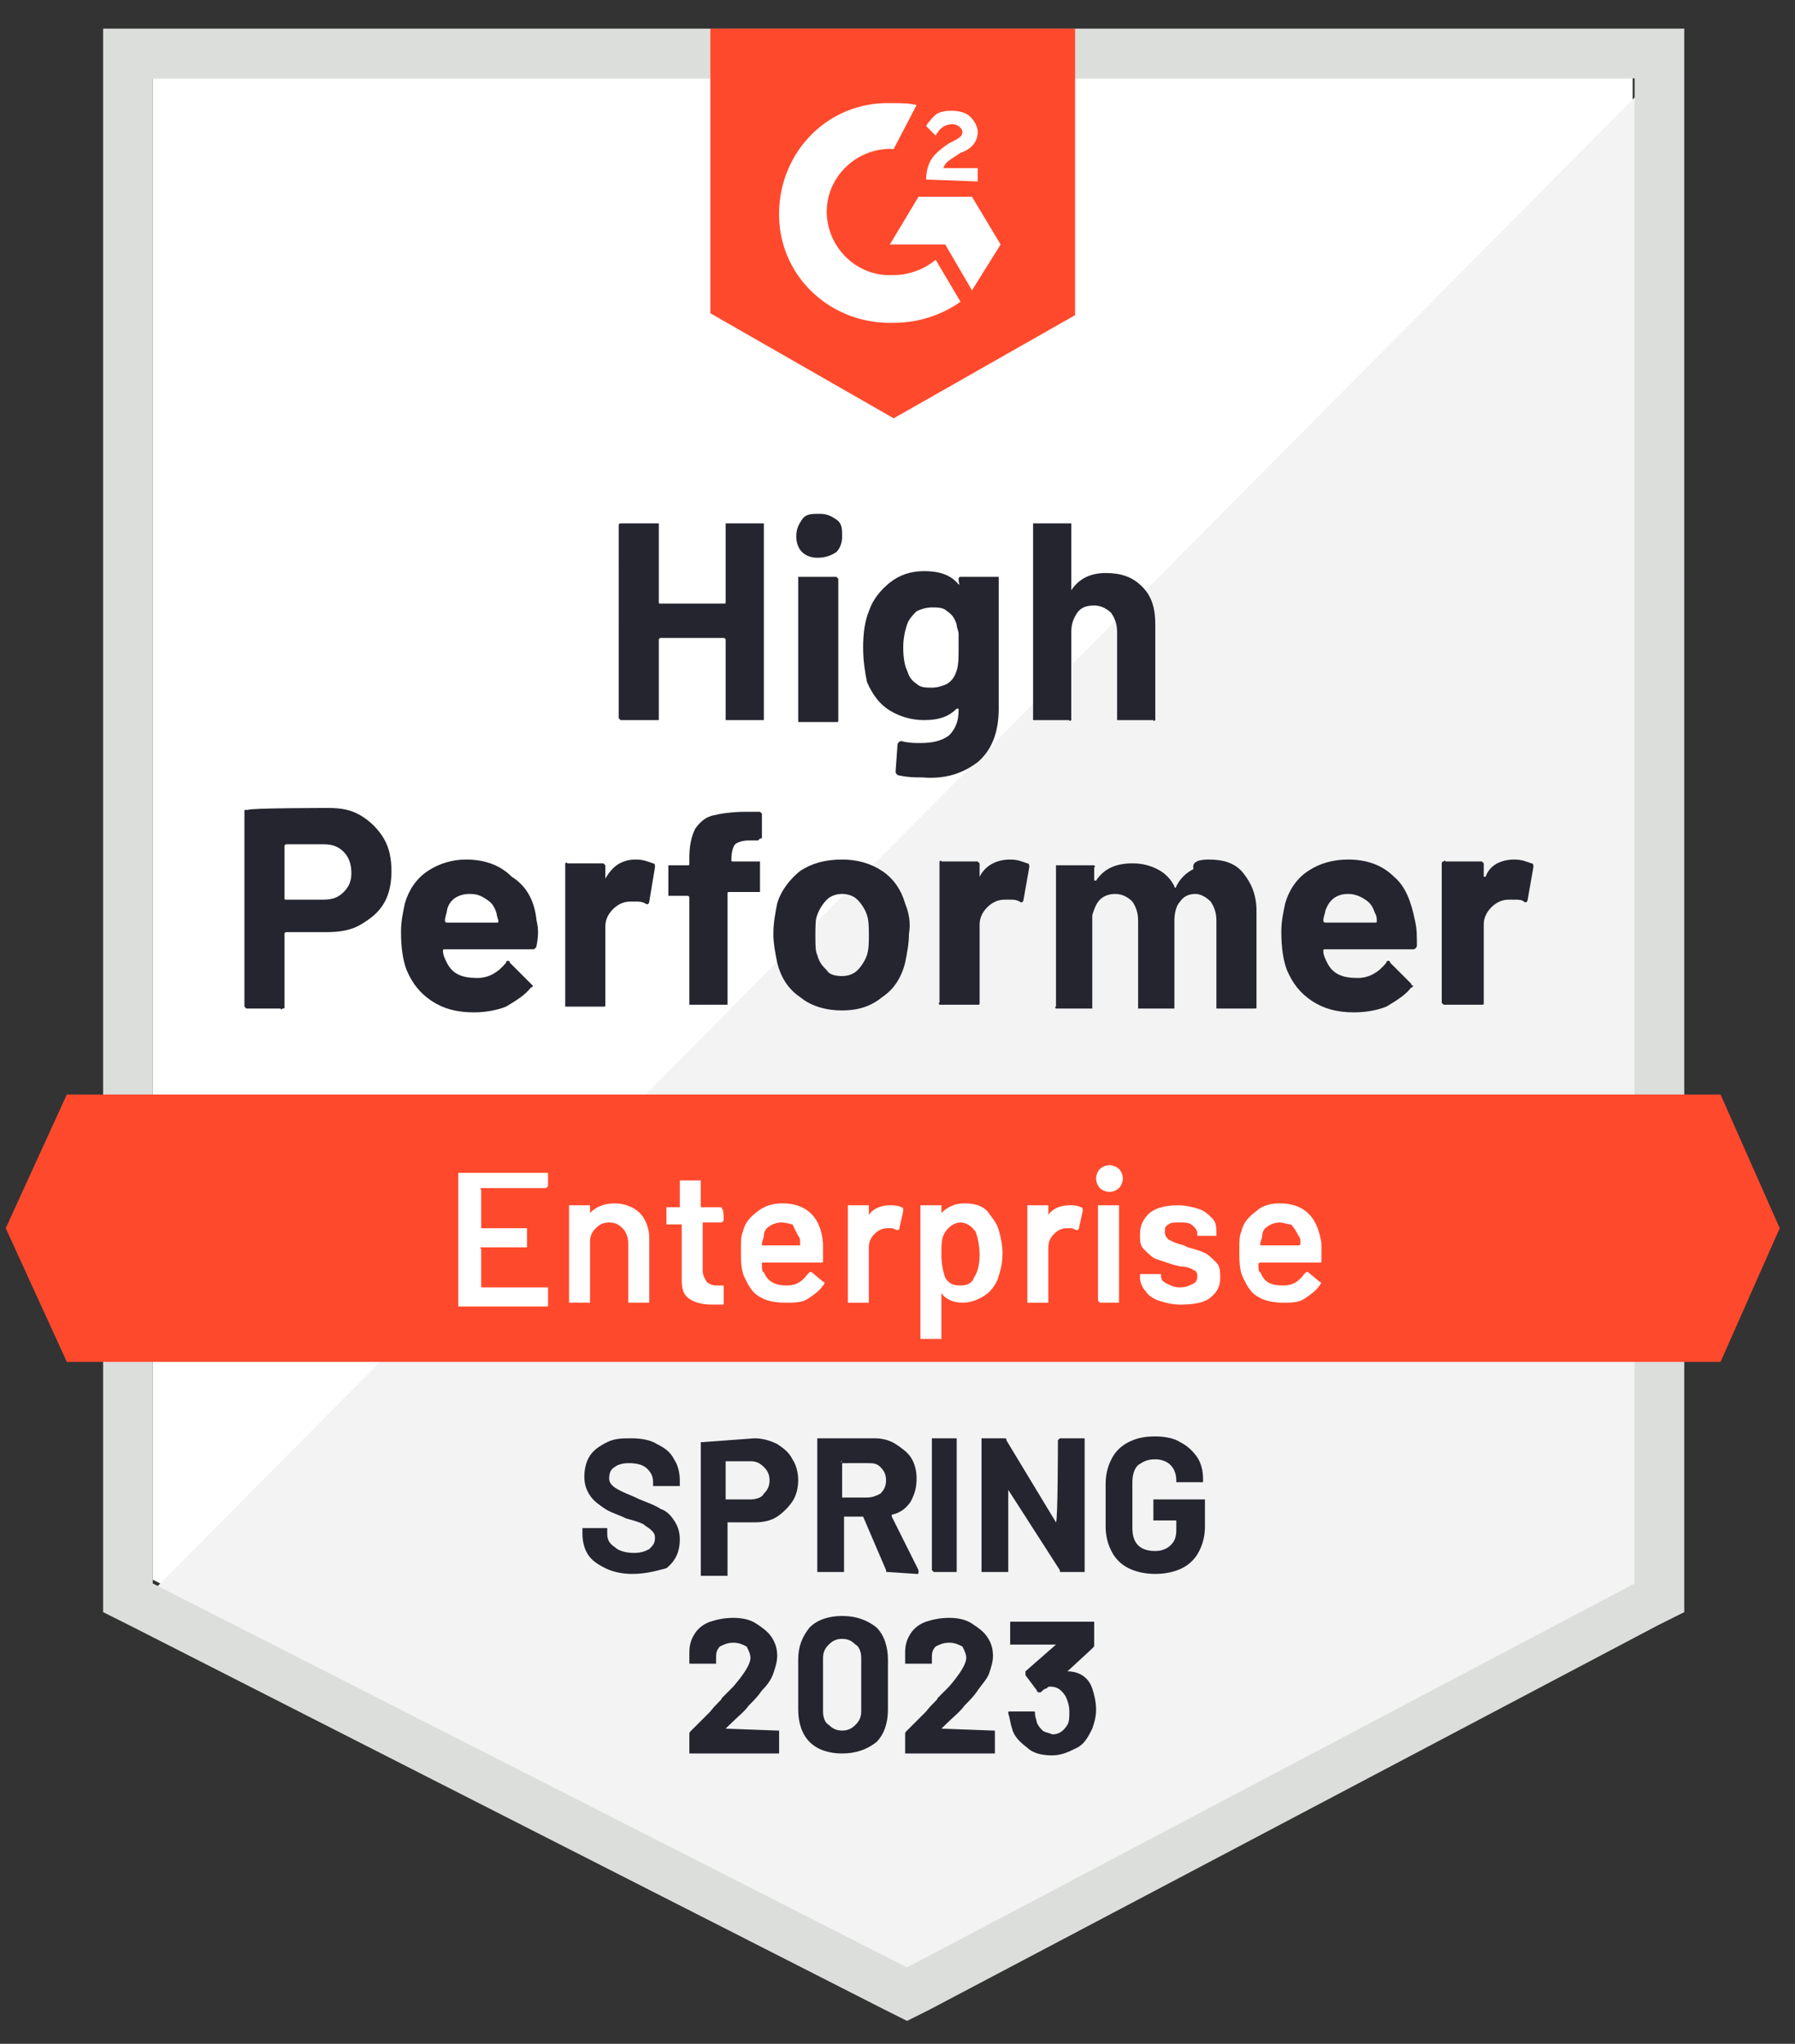
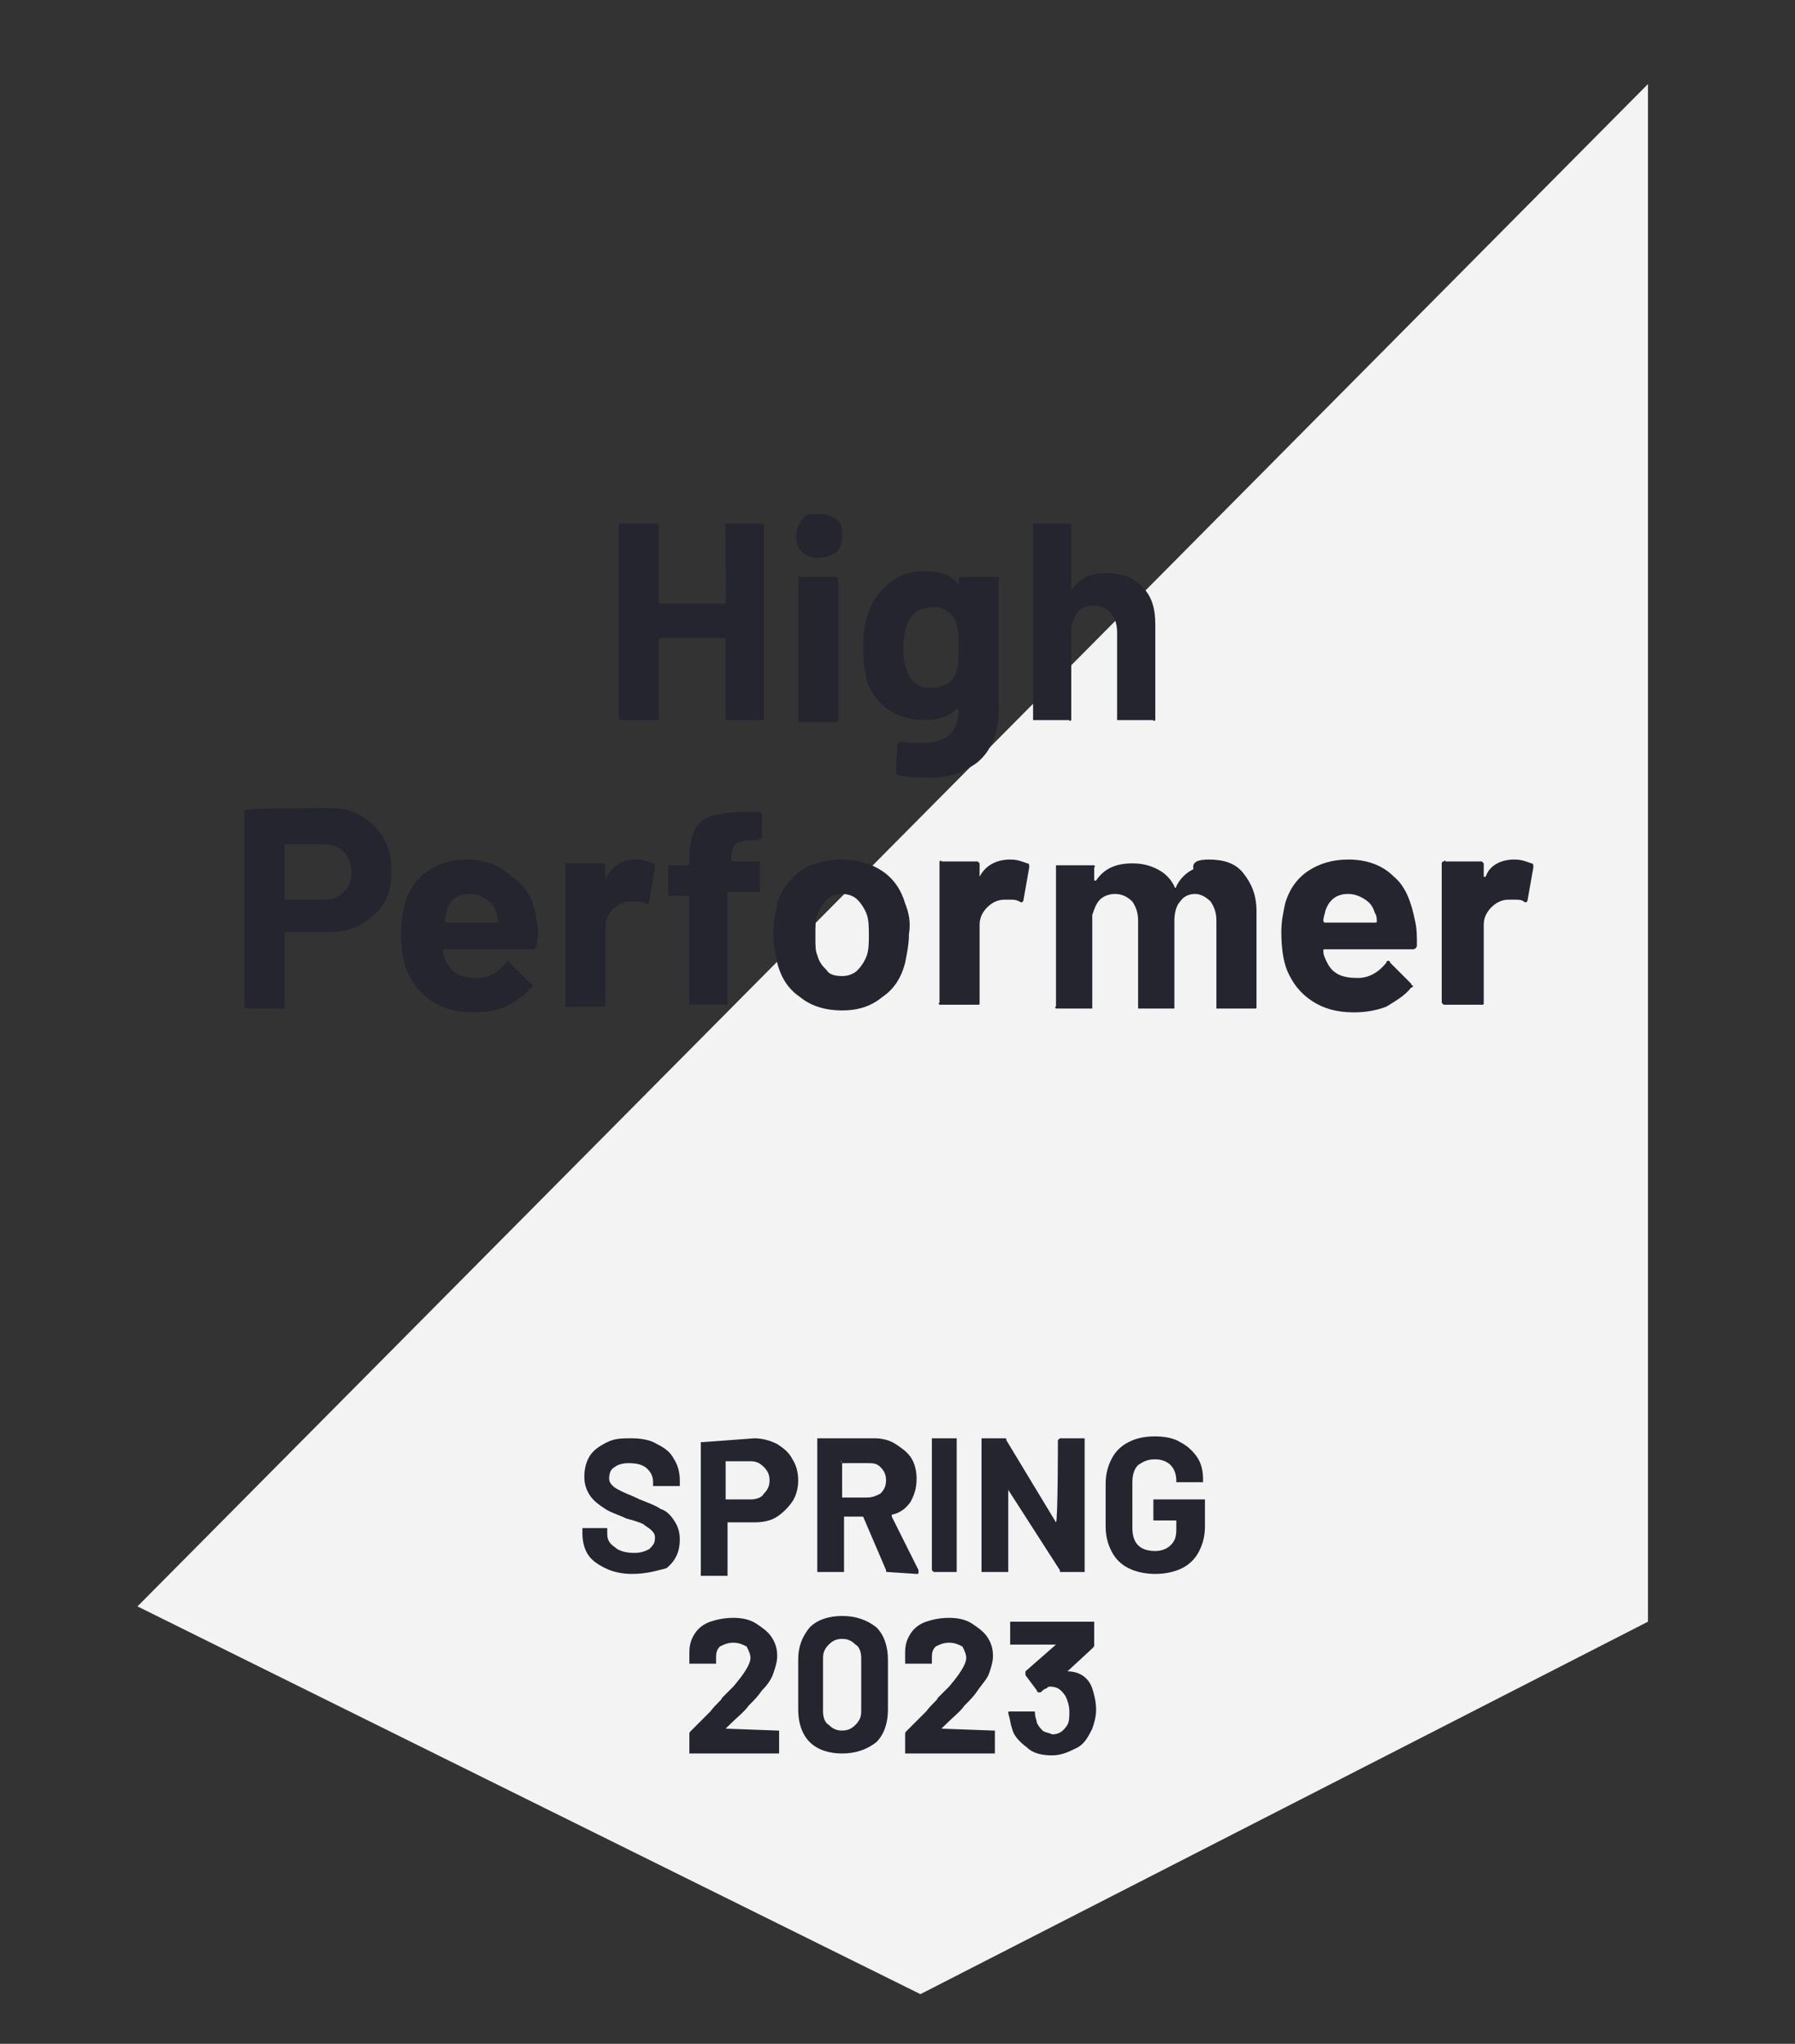
<svg xmlns="http://www.w3.org/2000/svg" version="1.1" id="Layer_1" x="0px" y="0px" width="94px" height="107px" viewBox="0 0 94 107" style="enable-background:new 0 0 94 107;" xml:space="preserve">
  <rect x="0" y="0" width="94" height="107" fill="#333333" stroke="none" />
  <style type="text/css">
	.st0{fill:#FFFFFF;}
	.st1{fill:#F2F3F2;}
	.st2{fill:#DCDEDC;}
	.st3{fill:#FF492C;}
	.st4{fill:#252530;}
</style>
-   <path class="st0" d="M8,82.7l39.5,20.1l38-20.1V4.1H8V82.7z" />
  <path class="st1" d="M86.3,4.4L7.2,84.1l41,20.3l38.1-19.5L86.3,4.4z" />
-   <path class="st2" d="M5.4,30.3v54.1l1.4,0.7l39.5,20.1l1.2,0.6l1.2-0.6l38.1-20.1l1.4-0.7V1.5H5.4V30.3z M8,82.9V4.1h77.6v78.8  L47.5,103L8,82.9z" />
-   <path class="st3" d="M46.8,5.4c0.4,0,0.8,0,1.2,0.1l-1.2,2.3c-1.8-0.1-3.4,1.3-3.5,3.1c-0.1,1.8,1.3,3.4,3.1,3.5h0.4  c0.8,0,1.6-0.3,2.2-0.8l1.3,2.2c-1,0.7-2.2,1.1-3.5,1.1c-3.2,0.1-5.9-2.3-6-5.5s2.3-5.9,5.5-6C46.3,5.4,46.8,5.4,46.8,5.4z   M50.9,10.3l1.5,2.5l-1.5,2.4l-1.4-2.4h-2.9l1.5-2.5H50.9z M48.5,9.4c0-0.4,0.1-0.8,0.3-1.1s0.6-0.6,0.9-0.8l0.2-0.1  c0.4-0.2,0.5-0.3,0.5-0.5s-0.3-0.4-0.5-0.4c-0.4,0-0.7,0.2-0.9,0.6l-0.5-0.5C48.6,6.4,48.8,6.2,49,6c0.3-0.2,0.6-0.2,0.9-0.2  c0.3,0,0.7,0.1,0.9,0.3s0.4,0.5,0.4,0.8c0,0.5-0.3,0.9-0.9,1.1L50,8.2c-0.3,0.2-0.5,0.3-0.6,0.6h1.8v0.7C51.2,9.5,48.5,9.4,48.5,9.4  z M46.8,21.9l9.5-5.4v-15H37.2v14.9C37.2,16.4,46.8,21.9,46.8,21.9z M90.1,57.3H3.5l-3.2,7l3.2,7h86.6l3.1-7L90.1,57.3z" />
  <path class="st4" d="M17.2,42.3c0.7,0,1.2,0.1,1.7,0.4c0.5,0.3,0.9,0.7,1.2,1.2c0.3,0.5,0.4,1.1,0.4,1.7c0,0.6-0.1,1.2-0.4,1.7  c-0.3,0.5-0.7,0.8-1.2,1.1s-1.1,0.4-1.8,0.4H15c0,0-0.1,0-0.1,0.1v3.8c0,0.1,0,0.1-0.1,0.1c0,0-0.1,0.1-0.1,0H13c-0.1,0-0.1,0-0.1,0  s-0.1-0.1-0.1-0.1V42.5c0-0.1,0-0.1,0.1-0.1s0.1,0,0.1,0C13,42.3,17.2,42.3,17.2,42.3z M16.9,47.1c0.5,0,0.8-0.1,1.1-0.4  c0.3-0.3,0.4-0.6,0.4-1c0-0.4-0.1-0.8-0.4-1.1c-0.3-0.3-0.6-0.4-1.1-0.4H15c0,0-0.1,0-0.1,0.1V47c0,0.1,0,0.1,0.1,0.1H16.9z   M28.1,48.2c0.1,0.4,0.1,0.8,0,1.3c0,0.1-0.1,0.2-0.2,0.2h-4.6c-0.1,0-0.1,0-0.1,0.1c0,0.2,0.1,0.4,0.2,0.6c0.3,0.6,0.8,0.8,1.6,0.8  c0.6,0,1.1-0.3,1.5-0.8c0-0.1,0.1-0.1,0.1-0.1c0,0,0.1,0,0.1,0.1l1.1,1.1c0.1,0.1,0.1,0.1,0.1,0.1c0,0,0,0.1-0.1,0.1  c-0.3,0.4-0.8,0.7-1.3,1c-0.5,0.2-1.1,0.3-1.7,0.3c-0.9,0-1.6-0.2-2.2-0.6c-0.6-0.4-1-0.9-1.3-1.6c-0.2-0.5-0.3-1.2-0.3-2  c0-0.6,0.1-1,0.2-1.5c0.2-0.7,0.6-1.3,1.2-1.7c0.6-0.4,1.3-0.6,2-0.6c1,0,1.8,0.3,2.4,0.9C27.6,46.4,28,47.2,28.1,48.2z M24.6,46.8  c-0.6,0-1.1,0.3-1.2,0.9c0,0.1-0.1,0.3-0.1,0.5c0,0,0,0.1,0.1,0.1h2.6c0.1,0,0.1,0,0.1-0.1c-0.1-0.3-0.1-0.4-0.1-0.4  c-0.1-0.3-0.2-0.5-0.5-0.7C25.2,46.9,25,46.8,24.6,46.8z M33.3,45c0.4,0,0.6,0.1,0.9,0.2c0.1,0,0.1,0.1,0.1,0.2L34,47.2  c0,0.1-0.1,0.2-0.2,0.1c-0.2-0.1-0.3-0.1-0.5-0.1c-0.1,0-0.2,0-0.3,0c-0.4,0-0.7,0.2-0.9,0.4c-0.2,0.2-0.4,0.5-0.4,0.9v4.1  c0,0.1,0,0.1-0.1,0.1c0,0-0.1,0-0.1,0h-1.8c0,0-0.1,0-0.1,0c0,0,0-0.1,0-0.1v-7.3c0,0,0-0.1,0-0.1c0,0,0.1-0.1,0.1,0h1.8  c0,0,0.1,0,0.1,0c0,0,0.1,0.1,0.1,0.1v0.6c0,0,0,0,0,0.1c0,0,0,0,0,0C32.1,45.3,32.6,45,33.3,45z M39.7,45.1c0.1,0,0.1,0,0.1,0  s0,0.1,0,0.1v1.4c0,0.1,0,0.1,0,0.1s-0.1,0-0.1,0h-1.5c-0.1,0-0.1,0-0.1,0.1v5.7c0,0.1,0,0.1,0,0.1s-0.1,0-0.1,0h-1.8  c-0.1,0-0.1,0-0.1,0s0-0.1,0-0.1V47c0,0,0-0.1-0.1-0.1h-0.9c-0.1,0-0.1,0-0.1,0s0-0.1,0-0.1v-1.4c0-0.1,0-0.1,0-0.1s0.1,0,0.1,0H36  c0.1,0,0.1,0,0.1-0.1v-0.3c0-0.6,0.1-1.1,0.3-1.5c0.2-0.3,0.5-0.6,0.9-0.7c0.4-0.1,1-0.2,1.8-0.2h0.6c0,0,0.1,0,0.1,0  c0,0,0.1,0.1,0.1,0.1v1.2c0,0.1,0,0.1-0.1,0.1c0,0-0.1,0.1-0.1,0.1h-0.5c-0.3,0-0.6,0.1-0.7,0.2c-0.1,0.1-0.2,0.4-0.2,0.8V45  c0,0.1,0,0.1,0.1,0.1C38.3,45.1,39.7,45.1,39.7,45.1z M44.1,52.9c-0.8,0-1.6-0.2-2.2-0.7c-0.6-0.4-1-1-1.2-1.8  c-0.1-0.5-0.2-1-0.2-1.5c0-0.6,0.1-1.1,0.2-1.6c0.2-0.7,0.7-1.3,1.2-1.7c0.6-0.4,1.3-0.6,2.2-0.6c0.8,0,1.5,0.2,2.1,0.6  c0.6,0.4,1,1,1.2,1.7c0.2,0.5,0.3,1,0.2,1.6c0,0.5-0.1,1-0.2,1.5c-0.2,0.8-0.6,1.4-1.2,1.8C45.6,52.7,44.9,52.9,44.1,52.9z   M44.1,51.1c0.3,0,0.6-0.1,0.8-0.3c0.2-0.2,0.4-0.5,0.5-0.8c0.1-0.3,0.1-0.7,0.1-1c0-0.4,0-0.8-0.1-1.1c-0.1-0.3-0.3-0.6-0.5-0.8  c-0.2-0.2-0.5-0.3-0.8-0.3c-0.3,0-0.6,0.1-0.8,0.3c-0.2,0.2-0.4,0.5-0.5,0.8c-0.1,0.2-0.1,0.6-0.1,1.1c0,0.5,0,0.8,0.1,1  c0.1,0.4,0.3,0.6,0.5,0.8C43.4,51,43.7,51.1,44.1,51.1z M52.9,45c0.4,0,0.6,0.1,0.9,0.2c0.1,0,0.1,0.1,0.1,0.2l-0.3,1.7  c0,0.1-0.1,0.2-0.2,0.1c-0.2-0.1-0.3-0.1-0.5-0.1c-0.1,0-0.2,0-0.3,0c-0.4,0-0.7,0.2-0.9,0.4c-0.2,0.2-0.4,0.5-0.4,0.9v4.1  c0,0.1,0,0.1-0.1,0.1c0,0-0.1,0-0.1,0h-1.8c0,0-0.1,0-0.1,0c0,0-0.1-0.1,0-0.1v-7.3c0,0,0-0.1,0-0.1c0,0,0.1-0.1,0.1,0h1.8  c0.1,0,0.1,0,0.1,0c0,0,0.1,0.1,0.1,0.1v0.6c0,0,0,0,0,0.1c0,0,0,0,0,0C51.6,45.3,52.2,45,52.9,45z M63.3,45c0.8,0,1.4,0.2,1.8,0.7  c0.4,0.5,0.7,1.1,0.7,2v5c0,0.1,0,0.1-0.1,0.1s-0.1,0-0.1,0h-1.8c0,0-0.1,0-0.1,0c0,0,0-0.1,0-0.1v-4.5c0-0.4-0.1-0.7-0.3-1  c-0.2-0.2-0.5-0.4-0.8-0.4c-0.3,0-0.6,0.1-0.8,0.4c-0.2,0.2-0.3,0.6-0.3,1v4.5c0,0.1,0,0.1,0,0.1c0,0-0.1,0-0.1,0h-1.7  c-0.1,0-0.1,0-0.1,0s0-0.1,0-0.1v-4.5c0-0.4-0.1-0.7-0.3-1c-0.2-0.2-0.5-0.4-0.9-0.4c-0.3,0-0.6,0.1-0.8,0.3  c-0.2,0.2-0.3,0.5-0.4,0.8v4.8c0,0.1,0,0.1,0,0.1c0,0-0.1,0-0.1,0h-1.7c-0.1,0-0.1,0-0.1,0s-0.1-0.1,0-0.1v-7.3c0,0,0-0.1,0-0.1  c0,0,0.1,0,0.1,0h1.8c0,0,0.1,0,0.1,0c0,0,0.1,0.1,0,0.1v0.6c0,0,0,0,0,0.1c0,0,0,0,0.1,0c0.4-0.6,1-0.9,1.9-0.9  c0.5,0,0.9,0.1,1.3,0.3c0.4,0.2,0.7,0.5,0.9,0.9c0,0.1,0.1,0.1,0.1,0c0.2-0.4,0.5-0.7,0.9-0.9C62.4,45.1,62.8,45,63.3,45z   M74.1,48.2c0.1,0.4,0.1,0.8,0.1,1.3c0,0.1-0.1,0.2-0.2,0.2h-4.6c-0.1,0-0.1,0-0.1,0.1c0,0.2,0.1,0.4,0.2,0.6  c0.3,0.6,0.8,0.8,1.6,0.8c0.6,0,1.1-0.3,1.5-0.8c0-0.1,0.1-0.1,0.1-0.1c0,0,0.1,0,0.1,0.1l1.1,1.1c0,0.1,0.1,0.1,0.1,0.1  c0,0,0,0.1-0.1,0.1c-0.3,0.4-0.8,0.7-1.3,1c-0.5,0.2-1.1,0.3-1.7,0.3c-0.9,0-1.6-0.2-2.2-0.6c-0.6-0.4-1-0.9-1.3-1.6  c-0.2-0.5-0.3-1.2-0.3-2c0-0.6,0.1-1,0.2-1.5c0.2-0.7,0.6-1.3,1.2-1.7s1.3-0.6,2.1-0.6c1,0,1.8,0.3,2.4,0.9  C73.6,46.4,73.9,47.2,74.1,48.2L74.1,48.2z M70.6,46.8c-0.6,0-1,0.3-1.2,0.9c0,0.1-0.1,0.3-0.1,0.5c0,0,0,0.1,0.1,0.1h2.6  c0.1,0,0.1,0,0.1-0.1c0-0.3-0.1-0.4-0.1-0.4c-0.1-0.3-0.2-0.5-0.5-0.7C71.2,46.9,70.9,46.8,70.6,46.8z M79.3,45  c0.4,0,0.6,0.1,0.9,0.2c0.1,0,0.1,0.1,0.1,0.2l-0.3,1.7c0,0.1-0.1,0.2-0.2,0.1c-0.1-0.1-0.3-0.1-0.5-0.1c-0.1,0-0.2,0-0.3,0  c-0.4,0-0.7,0.2-0.9,0.4c-0.2,0.2-0.4,0.5-0.4,0.9v4.1c0,0.1,0,0.1-0.1,0.1c0,0-0.1,0-0.1,0h-1.8c0,0-0.1,0-0.1,0  c0,0-0.1-0.1-0.1-0.1v-7.3c0,0,0-0.1,0.1-0.1c0,0,0.1-0.1,0.1,0h1.8c0,0,0.1,0,0.1,0c0,0,0.1,0.1,0.1,0.1v0.6c0,0,0,0,0,0.1  c0,0,0,0,0.1,0C78,45.3,78.6,45,79.3,45z M38,27.5c0,0,0-0.1,0-0.1c0,0,0.1,0,0.1,0h1.8c0,0,0.1,0,0.1,0c0,0,0,0.1,0,0.1v10.1  c0,0.1,0,0.1,0,0.1c0,0-0.1,0-0.1,0h-1.8c0,0-0.1,0-0.1,0s0-0.1,0-0.1v-4.1c0,0,0-0.1-0.1-0.1h-3.3c0,0-0.1,0-0.1,0.1v4.1  c0,0.1,0,0.1,0,0.1c0,0-0.1,0-0.1,0h-1.8c0,0-0.1,0-0.1,0c0,0-0.1-0.1-0.1-0.1V27.5c0,0,0-0.1,0.1-0.1c0,0,0.1,0,0.1,0h1.8  c0,0,0.1,0,0.1,0c0,0,0,0.1,0,0.1v4c0,0.1,0,0.1,0.1,0.1h3.3c0.1,0,0.1,0,0.1-0.1V27.5z M42.8,29.2c-0.3,0-0.6-0.1-0.8-0.3  c-0.2-0.2-0.3-0.5-0.3-0.8c0-0.4,0.1-0.6,0.3-0.9s0.5-0.3,0.9-0.3s0.6,0.1,0.9,0.3s0.3,0.5,0.3,0.9c0,0.3-0.1,0.6-0.3,0.8  C43.5,29.1,43.2,29.2,42.8,29.2z M41.9,37.8c0,0-0.1,0-0.1,0c0,0,0-0.1,0-0.1v-7.4c0-0.1,0-0.1,0-0.1c0,0,0.1,0,0.1,0h1.8  c0,0,0.1,0,0.1,0c0,0,0.1,0.1,0.1,0.1v7.4c0,0.1,0,0.1-0.1,0.1c0,0-0.1,0-0.1,0H41.9z M50.2,30.3c0,0,0-0.1,0.1-0.1c0,0,0.1,0,0.1,0  h1.8c0,0,0.1,0,0.1,0c0,0,0,0.1,0,0.1v6.8c0,1.3-0.4,2.2-1.1,2.8c-0.8,0.6-1.7,0.9-2.9,0.8c-0.4,0-0.7,0-1.2-0.1  c-0.1,0-0.2-0.1-0.2-0.2L47,39c0-0.1,0.1-0.2,0.2-0.2c0.4,0.1,0.7,0.1,1,0.1c0.6,0,1.1-0.1,1.5-0.4c0.3-0.3,0.5-0.7,0.5-1.3  c0,0,0-0.1,0-0.1c0,0,0,0-0.1,0c-0.4,0.4-0.9,0.6-1.7,0.6c-0.7,0-1.3-0.2-1.8-0.5c-0.5-0.3-0.9-0.8-1.2-1.5  c-0.1-0.5-0.2-1.1-0.2-1.8c0-0.8,0.1-1.4,0.3-1.9c0.2-0.6,0.6-1.1,1.1-1.5c0.5-0.4,1.1-0.6,1.8-0.6c0.8,0,1.4,0.2,1.8,0.7  c0,0,0,0,0.1,0c0,0,0,0,0,0C50.2,30.7,50.2,30.3,50.2,30.3z M50.1,35.1c0.1-0.3,0.1-0.7,0.1-1.2c0-0.3,0-0.5,0-0.7  c0-0.2-0.1-0.3-0.1-0.5c-0.1-0.3-0.2-0.5-0.5-0.7c-0.2-0.2-0.5-0.2-0.8-0.2c-0.3,0-0.6,0.1-0.8,0.2c-0.2,0.2-0.4,0.4-0.5,0.7  c-0.1,0.3-0.2,0.7-0.2,1.2c0,0.6,0.1,1,0.2,1.2c0.1,0.3,0.2,0.5,0.5,0.7c0.2,0.2,0.5,0.2,0.8,0.2c0.3,0,0.6-0.1,0.8-0.2  C49.9,35.6,50,35.4,50.1,35.1z M57.9,30c0.8,0,1.4,0.2,1.9,0.7c0.5,0.5,0.7,1.1,0.7,2v4.9c0,0.1,0,0.1,0,0.1s-0.1,0.1-0.1,0h-1.8  c0,0-0.1,0-0.1,0c0,0,0-0.1,0-0.1v-4.5c0-0.4-0.1-0.7-0.3-1c-0.2-0.2-0.5-0.4-0.9-0.4c-0.4,0-0.7,0.1-0.9,0.4  c-0.2,0.3-0.3,0.6-0.3,1v4.5c0,0.1,0,0.1,0,0.1s-0.1,0.1-0.1,0h-1.8c-0.1,0-0.1,0-0.1,0s0-0.1,0-0.1V27.5c0,0,0-0.1,0-0.1  c0,0,0.1,0,0.1,0h1.8c0.1,0,0.1,0,0.1,0c0,0,0,0.1,0,0.1v3.3c0,0,0,0,0,0.1c0,0,0,0,0,0C56.5,30.3,57.1,30,57.9,30z" />
-   <path class="st0" d="M28.7,62.1C28.7,62.1,28.7,62.2,28.7,62.1c-0.1,0.1-0.1,0.1-0.1,0.1h-3.4c0,0-0.1,0,0,0.1v1.9c0,0,0,0.1,0,0.1  h2.3c0,0,0.1,0,0.1,0c0,0,0,0.1,0,0.1v0.8c0,0,0,0.1,0,0.1c0,0-0.1,0-0.1,0h-2.3c0,0-0.1,0,0,0.1v1.9c0,0,0,0.1,0,0.1h3.4  c0,0,0.1,0,0.1,0c0,0,0,0,0,0.1v0.8c0,0,0,0.1,0,0.1c0,0-0.1,0-0.1,0h-4.5c0,0-0.1,0-0.1,0c0,0,0,0,0-0.1v-6.8c0,0,0-0.1,0-0.1  c0,0,0,0,0.1,0h4.5c0,0,0.1,0,0.1,0c0,0,0,0,0,0.1V62.1L28.7,62.1z M32.2,63c0.5,0,1,0.2,1.3,0.5c0.3,0.3,0.5,0.8,0.5,1.3v3.3  c0,0,0,0.1,0,0.1c0,0,0,0-0.1,0h-0.9c0,0-0.1,0-0.1,0c0,0,0,0,0-0.1v-3c0-0.3-0.1-0.6-0.3-0.8c-0.2-0.2-0.4-0.3-0.7-0.3  c-0.3,0-0.5,0.1-0.7,0.3c-0.2,0.2-0.3,0.4-0.3,0.7v3.1c0,0,0,0.1,0,0.1c0,0-0.1,0-0.1,0h-0.9c0,0-0.1,0-0.1,0c0,0,0,0,0-0.1v-4.9  c0,0,0-0.1,0-0.1c0,0,0,0,0.1,0h0.9c0,0,0.1,0,0.1,0c0,0,0,0.1,0,0.1v0.3c0,0,0,0,0,0c0,0,0,0,0,0C31.2,63.2,31.6,63,32.2,63z   M37.9,63.9C37.9,64,37.9,64,37.9,63.9c-0.1,0.1-0.1,0.1-0.1,0.1h-1c0,0,0,0,0,0.1v2.4c0,0.3,0.1,0.4,0.2,0.6  c0.1,0.1,0.3,0.2,0.5,0.2h0.3c0,0,0.1,0,0.1,0c0,0,0,0.1,0,0.1v0.8c0,0.1,0,0.1-0.1,0.1l-0.5,0c-0.5,0-0.9-0.1-1.2-0.3  s-0.4-0.5-0.4-1v-2.8c0,0,0-0.1,0-0.1H35c0,0-0.1,0-0.1,0c0,0,0,0,0-0.1v-0.7c0,0,0-0.1,0-0.1c0,0,0.1,0,0.1,0h0.6c0,0,0,0,0-0.1  v-1.2c0,0,0-0.1,0-0.1c0,0,0.1,0,0.1,0h0.9c0,0,0.1,0,0.1,0c0,0,0,0.1,0,0.1v1.2c0,0,0,0.1,0,0.1h1c0,0,0.1,0,0.1,0c0,0,0,0.1,0,0.1  C37.9,63.2,37.9,63.9,37.9,63.9z M43.1,65.1c0,0.2,0,0.4,0,0.6l0,0.3c0,0.1,0,0.1-0.1,0.1h-3.1c0,0,0,0,0,0.1c0,0.2,0,0.4,0.1,0.4  c0.2,0.5,0.6,0.7,1.2,0.7c0.5,0,0.8-0.2,1.1-0.6c0,0,0.1-0.1,0.1-0.1c0,0,0,0,0.1,0l0.6,0.5c0.1,0,0.1,0.1,0,0.2  c-0.2,0.3-0.5,0.5-0.8,0.7c-0.3,0.2-0.7,0.2-1.2,0.2c-0.5,0-1-0.1-1.3-0.3c-0.4-0.2-0.6-0.6-0.8-1c-0.2-0.4-0.2-0.9-0.2-1.5  c0-0.4,0-0.7,0.1-0.9c0.1-0.5,0.4-0.8,0.8-1.1c0.4-0.3,0.8-0.4,1.3-0.4C42.2,63,43,63.7,43.1,65.1z M40.9,64c-0.2,0-0.5,0.1-0.6,0.2  c-0.2,0.1-0.3,0.3-0.3,0.5c0,0.1-0.1,0.3-0.1,0.4c0,0,0,0.1,0,0.1h2c0,0,0,0,0-0.1c0-0.2,0-0.3-0.1-0.4c-0.1-0.2-0.2-0.4-0.3-0.6  C41.4,64.1,41.2,64,40.9,64L40.9,64z M46.6,63.1c0.2,0,0.4,0,0.6,0.1c0.1,0,0.1,0.1,0.1,0.2l-0.2,0.9c0,0.1-0.1,0.1-0.1,0.1  c-0.1,0-0.2-0.1-0.3-0.1c-0.1,0-0.2,0-0.2,0c-0.3,0-0.5,0.1-0.7,0.3c-0.2,0.2-0.3,0.4-0.3,0.7v2.8c0,0,0,0.1,0,0.1c0,0-0.1,0-0.1,0  h-0.9c0,0-0.1,0-0.1,0c0,0,0,0,0-0.1v-4.9c0,0,0-0.1,0-0.1c0,0,0,0,0.1,0h0.9c0,0,0.1,0,0.1,0c0,0,0,0.1,0,0.1v0.4c0,0,0,0,0,0  c0,0,0,0,0,0C45.7,63.3,46.1,63.1,46.6,63.1z M52.3,64.4c0.1,0.3,0.2,0.8,0.2,1.2c0,0.5-0.1,0.9-0.2,1.2c-0.1,0.4-0.4,0.8-0.7,1  c-0.3,0.2-0.7,0.4-1.2,0.4c-0.5,0-0.9-0.2-1.1-0.5c0,0,0,0,0,0c0,0,0,0,0,0V70c0,0,0,0.1,0,0.1c0,0-0.1,0-0.1,0h-0.9  c0,0-0.1,0-0.1,0c0,0,0,0,0-0.1v-6.8c0,0,0-0.1,0-0.1c0,0,0,0,0.1,0h0.9c0,0,0.1,0,0.1,0c0,0,0,0.1,0,0.1v0.3c0,0,0,0,0,0  c0,0,0,0,0,0c0.3-0.3,0.7-0.5,1.2-0.5s0.9,0.1,1.2,0.4C51.9,63.7,52.2,64,52.3,64.4z M51,66.9c0.2-0.3,0.3-0.7,0.3-1.2  c0-0.5-0.1-0.9-0.2-1.2c-0.2-0.3-0.5-0.5-0.8-0.5c-0.3,0-0.6,0.2-0.8,0.5c-0.2,0.3-0.2,0.6-0.2,1.2c0,0.5,0.1,0.9,0.2,1.2  c0.2,0.3,0.4,0.4,0.8,0.4C50.6,67.3,50.9,67.2,51,66.9z M56,63.1c0.2,0,0.4,0,0.6,0.1c0.1,0,0.1,0.1,0.1,0.2l-0.2,0.9  c0,0.1-0.1,0.1-0.1,0.1c-0.1,0-0.2-0.1-0.3-0.1c-0.1,0-0.2,0-0.2,0c-0.3,0-0.5,0.1-0.7,0.3c-0.2,0.2-0.3,0.4-0.3,0.7v2.8  c0,0,0,0.1,0,0.1c0,0-0.1,0-0.1,0h-0.9c0,0-0.1,0-0.1,0c0,0,0,0,0-0.1v-4.9c0,0,0-0.1,0-0.1c0,0,0,0,0.1,0h0.9c0,0,0.1,0,0.1,0  c0,0,0,0.1,0,0.1v0.4c0,0,0,0,0,0c0,0,0,0,0,0C55.1,63.3,55.5,63.1,56,63.1z M58.1,62.4c-0.2,0-0.4-0.1-0.5-0.2  c-0.1-0.1-0.2-0.3-0.2-0.5c0-0.2,0.1-0.4,0.2-0.5s0.3-0.2,0.5-0.2c0.2,0,0.4,0.1,0.5,0.2s0.2,0.3,0.2,0.5c0,0.2-0.1,0.4-0.2,0.5  S58.3,62.4,58.1,62.4z M57.6,68.2C57.5,68.2,57.5,68.2,57.6,68.2c-0.1-0.1-0.1-0.1-0.1-0.1v-4.9c0,0,0-0.1,0-0.1c0,0,0,0,0.1,0h0.9  c0,0,0.1,0,0.1,0c0,0,0,0,0,0.1v4.9c0,0,0,0.1,0,0.1c0,0-0.1,0-0.1,0C58.5,68.2,57.6,68.2,57.6,68.2z M61.8,68.3  c-0.4,0-0.8-0.1-1.1-0.2c-0.3-0.1-0.6-0.3-0.7-0.5c-0.2-0.2-0.3-0.5-0.3-0.7v-0.1c0,0,0-0.1,0-0.1c0,0,0.1,0,0.1,0h0.9  c0,0,0.1,0,0.1,0c0,0,0,0.1,0,0.1v0c0,0.2,0.1,0.3,0.3,0.4c0.2,0.1,0.4,0.2,0.7,0.2c0.3,0,0.5-0.1,0.7-0.2c0.2-0.1,0.2-0.3,0.2-0.4  c0-0.2-0.1-0.3-0.2-0.3c-0.1-0.1-0.4-0.2-0.7-0.2l-0.4-0.1c-0.3-0.1-0.6-0.2-0.9-0.3c-0.2-0.1-0.4-0.3-0.6-0.5  c-0.2-0.2-0.2-0.4-0.2-0.8c0-0.5,0.2-0.8,0.5-1.1c0.4-0.3,0.9-0.4,1.5-0.4c0.4,0,0.8,0.1,1.1,0.2c0.3,0.1,0.5,0.3,0.7,0.5  c0.2,0.2,0.2,0.5,0.2,0.8c0,0,0,0.1,0,0.1c0,0-0.1,0-0.1,0h-0.8c0,0-0.1,0-0.1,0c0,0,0-0.1,0-0.1c0-0.2-0.1-0.3-0.2-0.4  C62.3,64,62.1,64,61.8,64c-0.3,0-0.5,0-0.6,0.1c-0.2,0.1-0.2,0.2-0.2,0.4c0,0.2,0.1,0.3,0.2,0.4c0.2,0.1,0.4,0.2,0.8,0.3l0.2,0.1  c0.4,0.1,0.7,0.2,0.9,0.3c0.2,0.1,0.4,0.3,0.6,0.5c0.2,0.2,0.2,0.5,0.2,0.8c0,0.5-0.2,0.8-0.6,1.1C63,68.2,62.5,68.3,61.8,68.3z   M69.2,65.1c0,0.2,0,0.4,0,0.6l0,0.3c0,0.1,0,0.1-0.1,0.1H66c0,0-0.1,0-0.1,0.1c0,0.2,0,0.4,0.1,0.4c0.2,0.5,0.5,0.7,1.2,0.7  c0.5,0,0.8-0.2,1.1-0.6c0,0,0.1-0.1,0.1-0.1c0,0,0.1,0,0.1,0l0.6,0.5c0.1,0,0.1,0.1,0,0.2c-0.2,0.3-0.5,0.5-0.8,0.7  c-0.3,0.2-0.7,0.2-1.1,0.2c-0.5,0-1-0.1-1.3-0.3c-0.4-0.2-0.6-0.6-0.8-1c-0.2-0.4-0.2-0.9-0.2-1.5c0-0.4,0-0.7,0.1-0.9  c0.1-0.5,0.4-0.8,0.8-1.1C66,63.2,66.4,63,67,63C68.3,63,69,63.7,69.2,65.1L69.2,65.1z M67,64c-0.2,0-0.5,0.1-0.6,0.2  c-0.2,0.1-0.3,0.3-0.3,0.5c0,0.1-0.1,0.3-0.1,0.4c0,0,0,0.1,0,0.1h2c0,0,0.1,0,0.1-0.1c0-0.2,0-0.3-0.1-0.4  c-0.1-0.2-0.2-0.4-0.4-0.6C67.4,64.1,67.2,64,67,64L67,64z" />
  <path class="st4" d="M33.1,82.4c-0.5,0-1-0.1-1.4-0.3c-0.4-0.2-0.7-0.4-0.9-0.7c-0.2-0.3-0.3-0.7-0.3-1.1v-0.2c0,0,0-0.1,0-0.1  c0,0,0,0,0.1,0h1.1c0,0,0.1,0,0.1,0c0,0,0,0,0,0.1v0.2c0,0.3,0.1,0.5,0.4,0.7c0.2,0.2,0.6,0.3,1,0.3c0.4,0,0.6-0.1,0.8-0.2  c0.2-0.2,0.3-0.3,0.3-0.6c0-0.2-0.1-0.3-0.2-0.4c-0.1-0.1-0.3-0.2-0.4-0.3c-0.2-0.1-0.5-0.2-0.9-0.3c-0.4-0.2-0.8-0.3-1.1-0.5  c-0.3-0.2-0.6-0.4-0.8-0.7c-0.2-0.3-0.3-0.6-0.3-1c0-0.4,0.1-0.8,0.3-1.1c0.2-0.3,0.5-0.5,0.9-0.7c0.4-0.2,0.8-0.2,1.3-0.2  c0.5,0,1,0.1,1.3,0.3c0.4,0.2,0.7,0.4,0.9,0.8c0.2,0.3,0.3,0.7,0.3,1.1v0.2c0,0,0,0.1,0,0.1c0,0-0.1,0-0.1,0h-1.2c0,0-0.1,0-0.1,0  c0,0,0,0,0-0.1v-0.1c0-0.3-0.1-0.5-0.3-0.7c-0.2-0.2-0.5-0.3-1-0.3c-0.3,0-0.6,0.1-0.7,0.2c-0.2,0.1-0.3,0.3-0.3,0.6  c0,0.2,0.1,0.3,0.2,0.4c0.1,0.1,0.3,0.2,0.5,0.3c0.2,0.1,0.5,0.2,0.9,0.4c0.5,0.2,0.8,0.3,1.1,0.5c0.3,0.1,0.5,0.3,0.7,0.6  c0.2,0.3,0.3,0.6,0.3,1c0,0.6-0.2,1.1-0.7,1.5C34.5,82.2,33.9,82.4,33.1,82.4z M39.5,75.3c0.4,0,0.8,0.1,1.2,0.3  c0.3,0.2,0.6,0.4,0.8,0.8c0.2,0.3,0.3,0.7,0.3,1.1c0,0.4-0.1,0.8-0.3,1.1c-0.2,0.3-0.5,0.6-0.8,0.8c-0.3,0.2-0.7,0.3-1.2,0.3h-1.4  c0,0,0,0,0,0.1v2.6c0,0,0,0.1,0,0.1c0,0,0,0-0.1,0h-1.2c0,0-0.1,0-0.1,0c0,0,0,0,0-0.1v-6.8c0,0,0-0.1,0-0.1c0,0,0.1,0,0.1,0  L39.5,75.3L39.5,75.3z M39.3,78.5c0.3,0,0.6-0.1,0.7-0.3c0.2-0.2,0.3-0.4,0.3-0.7c0-0.3-0.1-0.5-0.3-0.7s-0.4-0.3-0.7-0.3h-1.3  c0,0,0,0,0,0.1v1.8c0,0,0,0.1,0,0.1C38.1,78.5,39.3,78.5,39.3,78.5z M46.5,82.3c-0.1,0-0.1,0-0.1-0.1l-1.2-2.8c0,0,0,0-0.1,0h-0.9  c0,0,0,0,0,0.1v2.7c0,0,0,0.1,0,0.1c0,0,0,0-0.1,0h-1.2c0,0-0.1,0-0.1,0c0,0,0,0,0-0.1v-6.8c0,0,0-0.1,0-0.1c0,0,0.1,0,0.1,0h2.9  c0.4,0,0.8,0.1,1.1,0.3c0.3,0.2,0.6,0.4,0.8,0.7c0.2,0.3,0.3,0.7,0.3,1.1c0,0.5-0.1,0.8-0.3,1.2c-0.2,0.3-0.5,0.6-1,0.7  c0,0,0,0,0,0.1l1.4,2.8c0,0,0,0,0,0.1c0,0.1,0,0.1-0.1,0.1L46.5,82.3L46.5,82.3z M44.1,76.5C44,76.5,44,76.6,44.1,76.5l0,1.8  c0,0,0,0.1,0,0.1h1.3c0.3,0,0.5-0.1,0.7-0.2c0.2-0.2,0.3-0.4,0.3-0.7s-0.1-0.5-0.3-0.7c-0.2-0.2-0.4-0.2-0.7-0.2H44.1z M48.9,82.3  C48.8,82.3,48.8,82.3,48.9,82.3c-0.1-0.1-0.1-0.1-0.1-0.1v-6.8c0,0,0-0.1,0-0.1c0,0,0,0,0.1,0H50c0,0,0.1,0,0.1,0c0,0,0,0,0,0.1v6.8  c0,0,0,0.1,0,0.1c0,0-0.1,0-0.1,0H48.9z M55.4,75.4C55.4,75.4,55.4,75.4,55.4,75.4c0.1-0.1,0.1-0.1,0.1-0.1h1.2c0,0,0.1,0,0.1,0  c0,0,0,0,0,0.1v6.8c0,0,0,0.1,0,0.1c0,0-0.1,0-0.1,0h-1.1c-0.1,0-0.1,0-0.1-0.1L52.8,78c0,0,0,0,0,0c0,0,0,0,0,0l0,4.2  c0,0,0,0.1,0,0.1c0,0-0.1,0-0.1,0h-1.2c0,0-0.1,0-0.1,0c0,0,0,0,0-0.1v-6.8c0,0,0-0.1,0-0.1c0,0,0,0,0.1,0h1.1c0.1,0,0.1,0,0.1,0.1  l2.6,4.3c0,0,0,0,0,0c0,0,0,0,0,0C55.4,79.6,55.4,75.4,55.4,75.4z M60.5,82.4c-0.5,0-1-0.1-1.4-0.3s-0.7-0.5-0.9-0.9  c-0.2-0.4-0.3-0.8-0.3-1.3v-2.2c0-0.5,0.1-0.9,0.3-1.3c0.2-0.4,0.5-0.7,0.9-0.9c0.4-0.2,0.8-0.3,1.4-0.3c0.5,0,1,0.1,1.3,0.3  c0.4,0.2,0.7,0.5,0.9,0.8c0.2,0.3,0.3,0.7,0.3,1.1v0.1c0,0,0,0.1,0,0.1c0,0-0.1,0-0.1,0h-1.2c0,0-0.1,0-0.1,0c0,0,0,0,0-0.1v0  c0-0.3-0.1-0.6-0.3-0.8c-0.2-0.2-0.5-0.3-0.8-0.3c-0.4,0-0.6,0.1-0.9,0.3c-0.2,0.2-0.3,0.5-0.3,0.9V80c0,0.4,0.1,0.7,0.3,0.9  c0.2,0.2,0.5,0.3,0.9,0.3c0.3,0,0.6-0.1,0.8-0.3c0.2-0.2,0.3-0.4,0.3-0.8v-0.4c0,0,0-0.1,0-0.1h-1.1c0,0-0.1,0-0.1,0c0,0,0,0,0-0.1  v-0.9c0,0,0-0.1,0-0.1c0,0,0,0,0.1,0H63c0,0,0.1,0,0.1,0c0,0,0,0,0,0.1v1.3c0,0.5-0.1,0.9-0.3,1.3c-0.2,0.4-0.5,0.7-0.9,0.9  C61.5,82.3,61,82.4,60.5,82.4z M38,90.5C38,90.5,38,90.5,38,90.5C38,90.5,38,90.5,38,90.5l2.7,0.1c0,0,0.1,0,0.1,0c0,0,0,0.1,0,0.1  v1c0,0,0,0.1,0,0.1c0,0-0.1,0-0.1,0h-4.5c0,0-0.1,0-0.1,0c0,0,0,0,0-0.1v-0.9c0-0.1,0-0.1,0.1-0.2c0.3-0.3,0.7-0.7,1-1  c0.3-0.4,0.6-0.6,0.6-0.7c0.2-0.2,0.4-0.4,0.6-0.6c0.6-0.7,0.9-1.2,0.9-1.5c0-0.2-0.1-0.4-0.2-0.6c-0.2-0.1-0.4-0.2-0.7-0.2  c-0.3,0-0.5,0.1-0.7,0.2c-0.2,0.2-0.2,0.4-0.2,0.6v0.2c0,0,0,0.1,0,0.1c0,0,0,0-0.1,0h-1.2c0,0-0.1,0-0.1,0c0,0,0-0.1,0-0.1v-0.5  c0-0.4,0.1-0.7,0.3-1c0.2-0.3,0.5-0.5,0.8-0.6c0.3-0.1,0.7-0.2,1.2-0.2c0.5,0,0.9,0.1,1.2,0.3c0.3,0.2,0.6,0.4,0.8,0.7  c0.2,0.3,0.3,0.6,0.3,1c0,0.3-0.1,0.6-0.2,0.9s-0.3,0.6-0.6,0.9c-0.2,0.3-0.4,0.5-0.7,0.8c-0.2,0.3-0.6,0.6-1.1,1.1  C38.2,90.3,38,90.5,38,90.5z M44.1,91.8c-0.7,0-1.3-0.2-1.7-0.6c-0.4-0.4-0.6-1-0.6-1.7v-2.6c0-0.7,0.2-1.2,0.6-1.7  c0.4-0.4,1-0.6,1.7-0.6c0.7,0,1.3,0.2,1.8,0.6c0.4,0.4,0.6,1,0.6,1.7v2.6c0,0.7-0.2,1.3-0.6,1.7C45.4,91.6,44.8,91.8,44.1,91.8z   M44.1,90.6c0.3,0,0.5-0.1,0.7-0.3c0.2-0.2,0.3-0.4,0.3-0.7v-2.8c0-0.3-0.1-0.6-0.3-0.7c-0.2-0.2-0.4-0.3-0.7-0.3  c-0.3,0-0.5,0.1-0.7,0.3c-0.2,0.2-0.3,0.4-0.3,0.7v2.8c0,0.3,0.1,0.6,0.3,0.7C43.6,90.5,43.8,90.6,44.1,90.6z M49.3,90.5  C49.3,90.5,49.3,90.5,49.3,90.5C49.3,90.5,49.3,90.5,49.3,90.5l2.7,0.1c0,0,0.1,0,0.1,0c0,0,0,0.1,0,0.1v1c0,0,0,0.1,0,0.1  c0,0-0.1,0-0.1,0h-4.5c0,0-0.1,0-0.1,0c0,0,0,0,0-0.1v-0.9c0-0.1,0-0.1,0.1-0.2c0.3-0.3,0.7-0.7,1-1c0.3-0.4,0.6-0.6,0.6-0.7  c0.2-0.2,0.4-0.4,0.6-0.6c0.6-0.7,0.9-1.2,0.9-1.5c0-0.2-0.1-0.4-0.2-0.6c-0.2-0.1-0.4-0.2-0.7-0.2c-0.3,0-0.5,0.1-0.7,0.2  c-0.2,0.2-0.2,0.4-0.2,0.6v0.2c0,0,0,0.1,0,0.1c0,0-0.1,0-0.1,0h-1.2c0,0-0.1,0-0.1,0c0,0,0-0.1,0-0.1v-0.5c0-0.4,0.1-0.7,0.3-1  c0.2-0.3,0.5-0.5,0.8-0.6c0.3-0.1,0.7-0.2,1.2-0.2c0.5,0,0.9,0.1,1.2,0.3c0.3,0.2,0.6,0.4,0.8,0.7c0.2,0.3,0.3,0.6,0.3,1  c0,0.3-0.1,0.6-0.2,0.9s-0.4,0.6-0.6,0.9c-0.2,0.3-0.4,0.5-0.7,0.8c-0.2,0.3-0.6,0.6-1.1,1.1C49.5,90.3,49.3,90.5,49.3,90.5z   M57.2,88.4c0.1,0.3,0.2,0.7,0.2,1.1c0,0.4-0.1,0.7-0.2,1c-0.2,0.4-0.4,0.8-0.8,1c-0.4,0.2-0.8,0.4-1.3,0.4c-0.5,0-1-0.1-1.3-0.4  c-0.4-0.3-0.7-0.6-0.8-1c-0.1-0.3-0.1-0.5-0.2-0.8c0-0.1,0-0.1,0.1-0.1h1.2c0.1,0,0.1,0,0.1,0.1c0,0.2,0.1,0.4,0.1,0.5  c0.1,0.2,0.2,0.3,0.3,0.4c0.1,0.1,0.3,0.1,0.5,0.2c0.4,0,0.6-0.2,0.8-0.5c0.1-0.2,0.1-0.4,0.1-0.7c0-0.3-0.1-0.6-0.2-0.8  c-0.2-0.3-0.4-0.5-0.8-0.5c-0.1,0-0.1,0-0.2,0.1c-0.1,0-0.2,0.1-0.3,0.2c0,0-0.1,0-0.1,0c0,0-0.1,0-0.1-0.1l-0.6-0.8c0,0,0,0,0-0.1  c0,0,0-0.1,0-0.1l1.6-1.4c0,0,0,0,0,0c0,0,0,0,0,0H53c0,0-0.1,0-0.1,0c0,0,0,0,0-0.1v-1c0,0,0-0.1,0-0.1c0,0,0,0,0.1,0h4.2  c0,0,0.1,0,0.1,0c0,0,0,0,0,0.1v1.1c0,0.1,0,0.1-0.1,0.2l-1.3,1.2c0,0,0,0,0,0c0,0,0,0,0,0C56.5,87.5,57,87.8,57.2,88.4z" />
</svg>